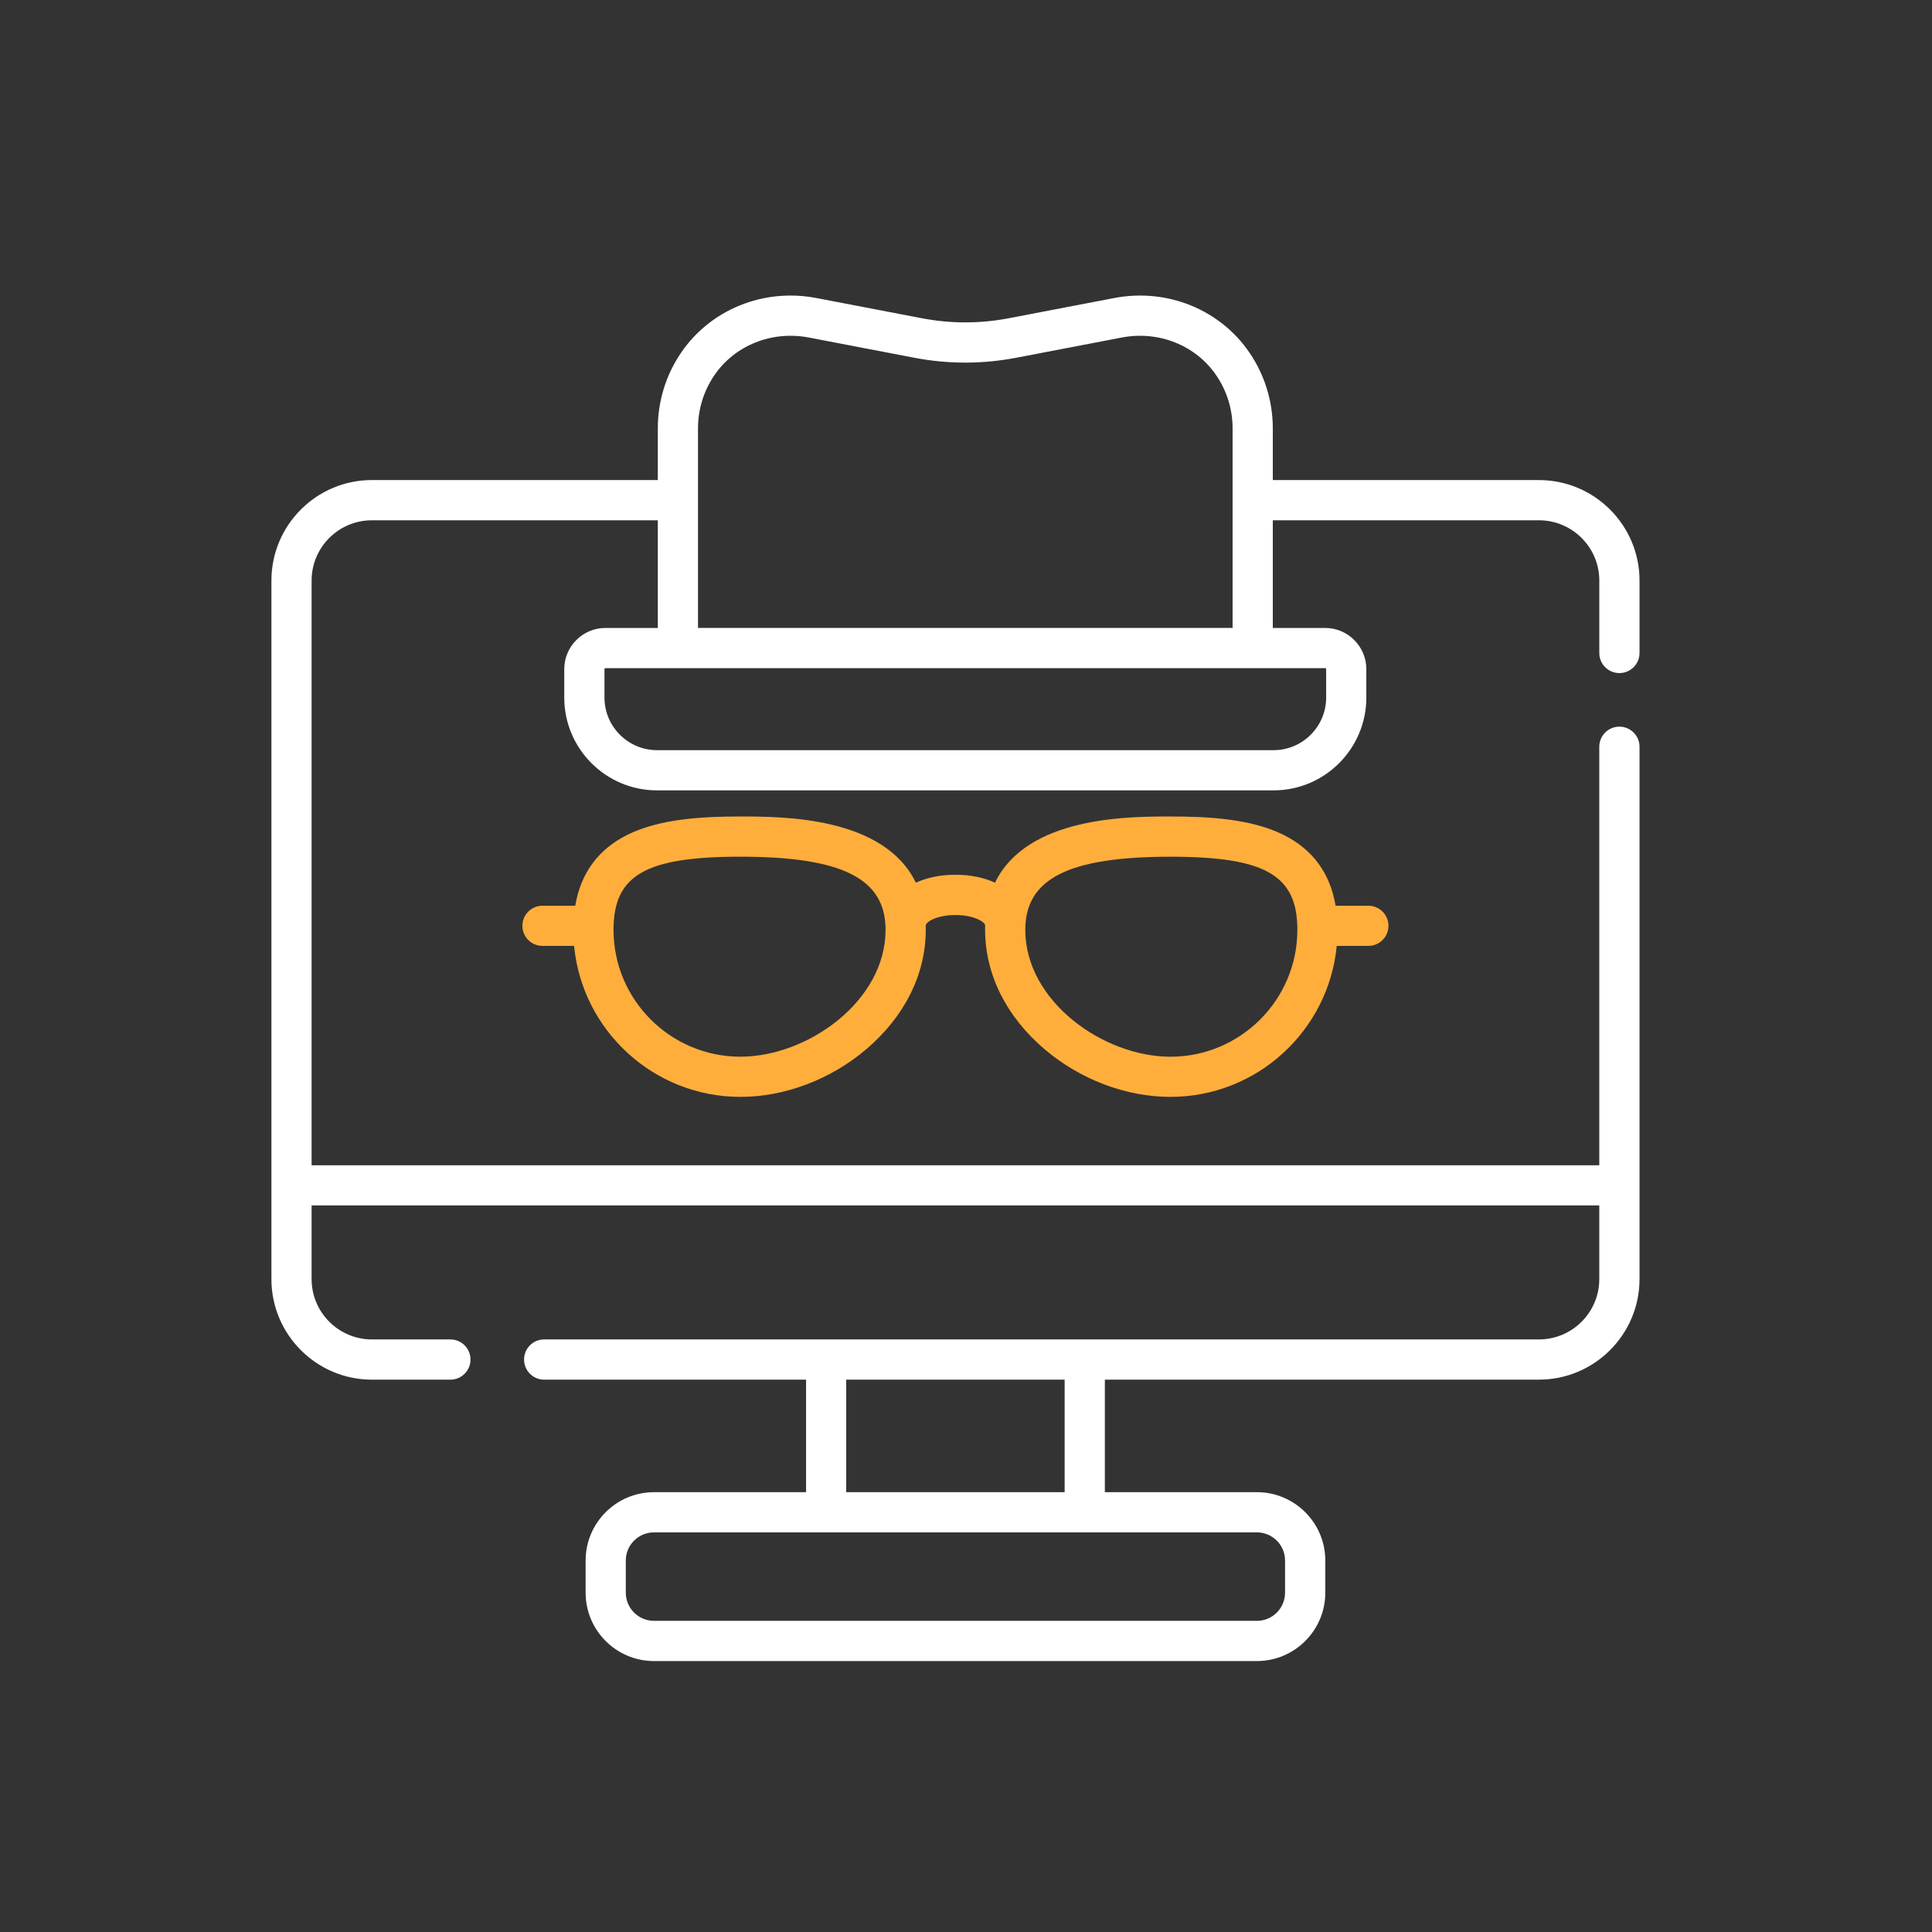
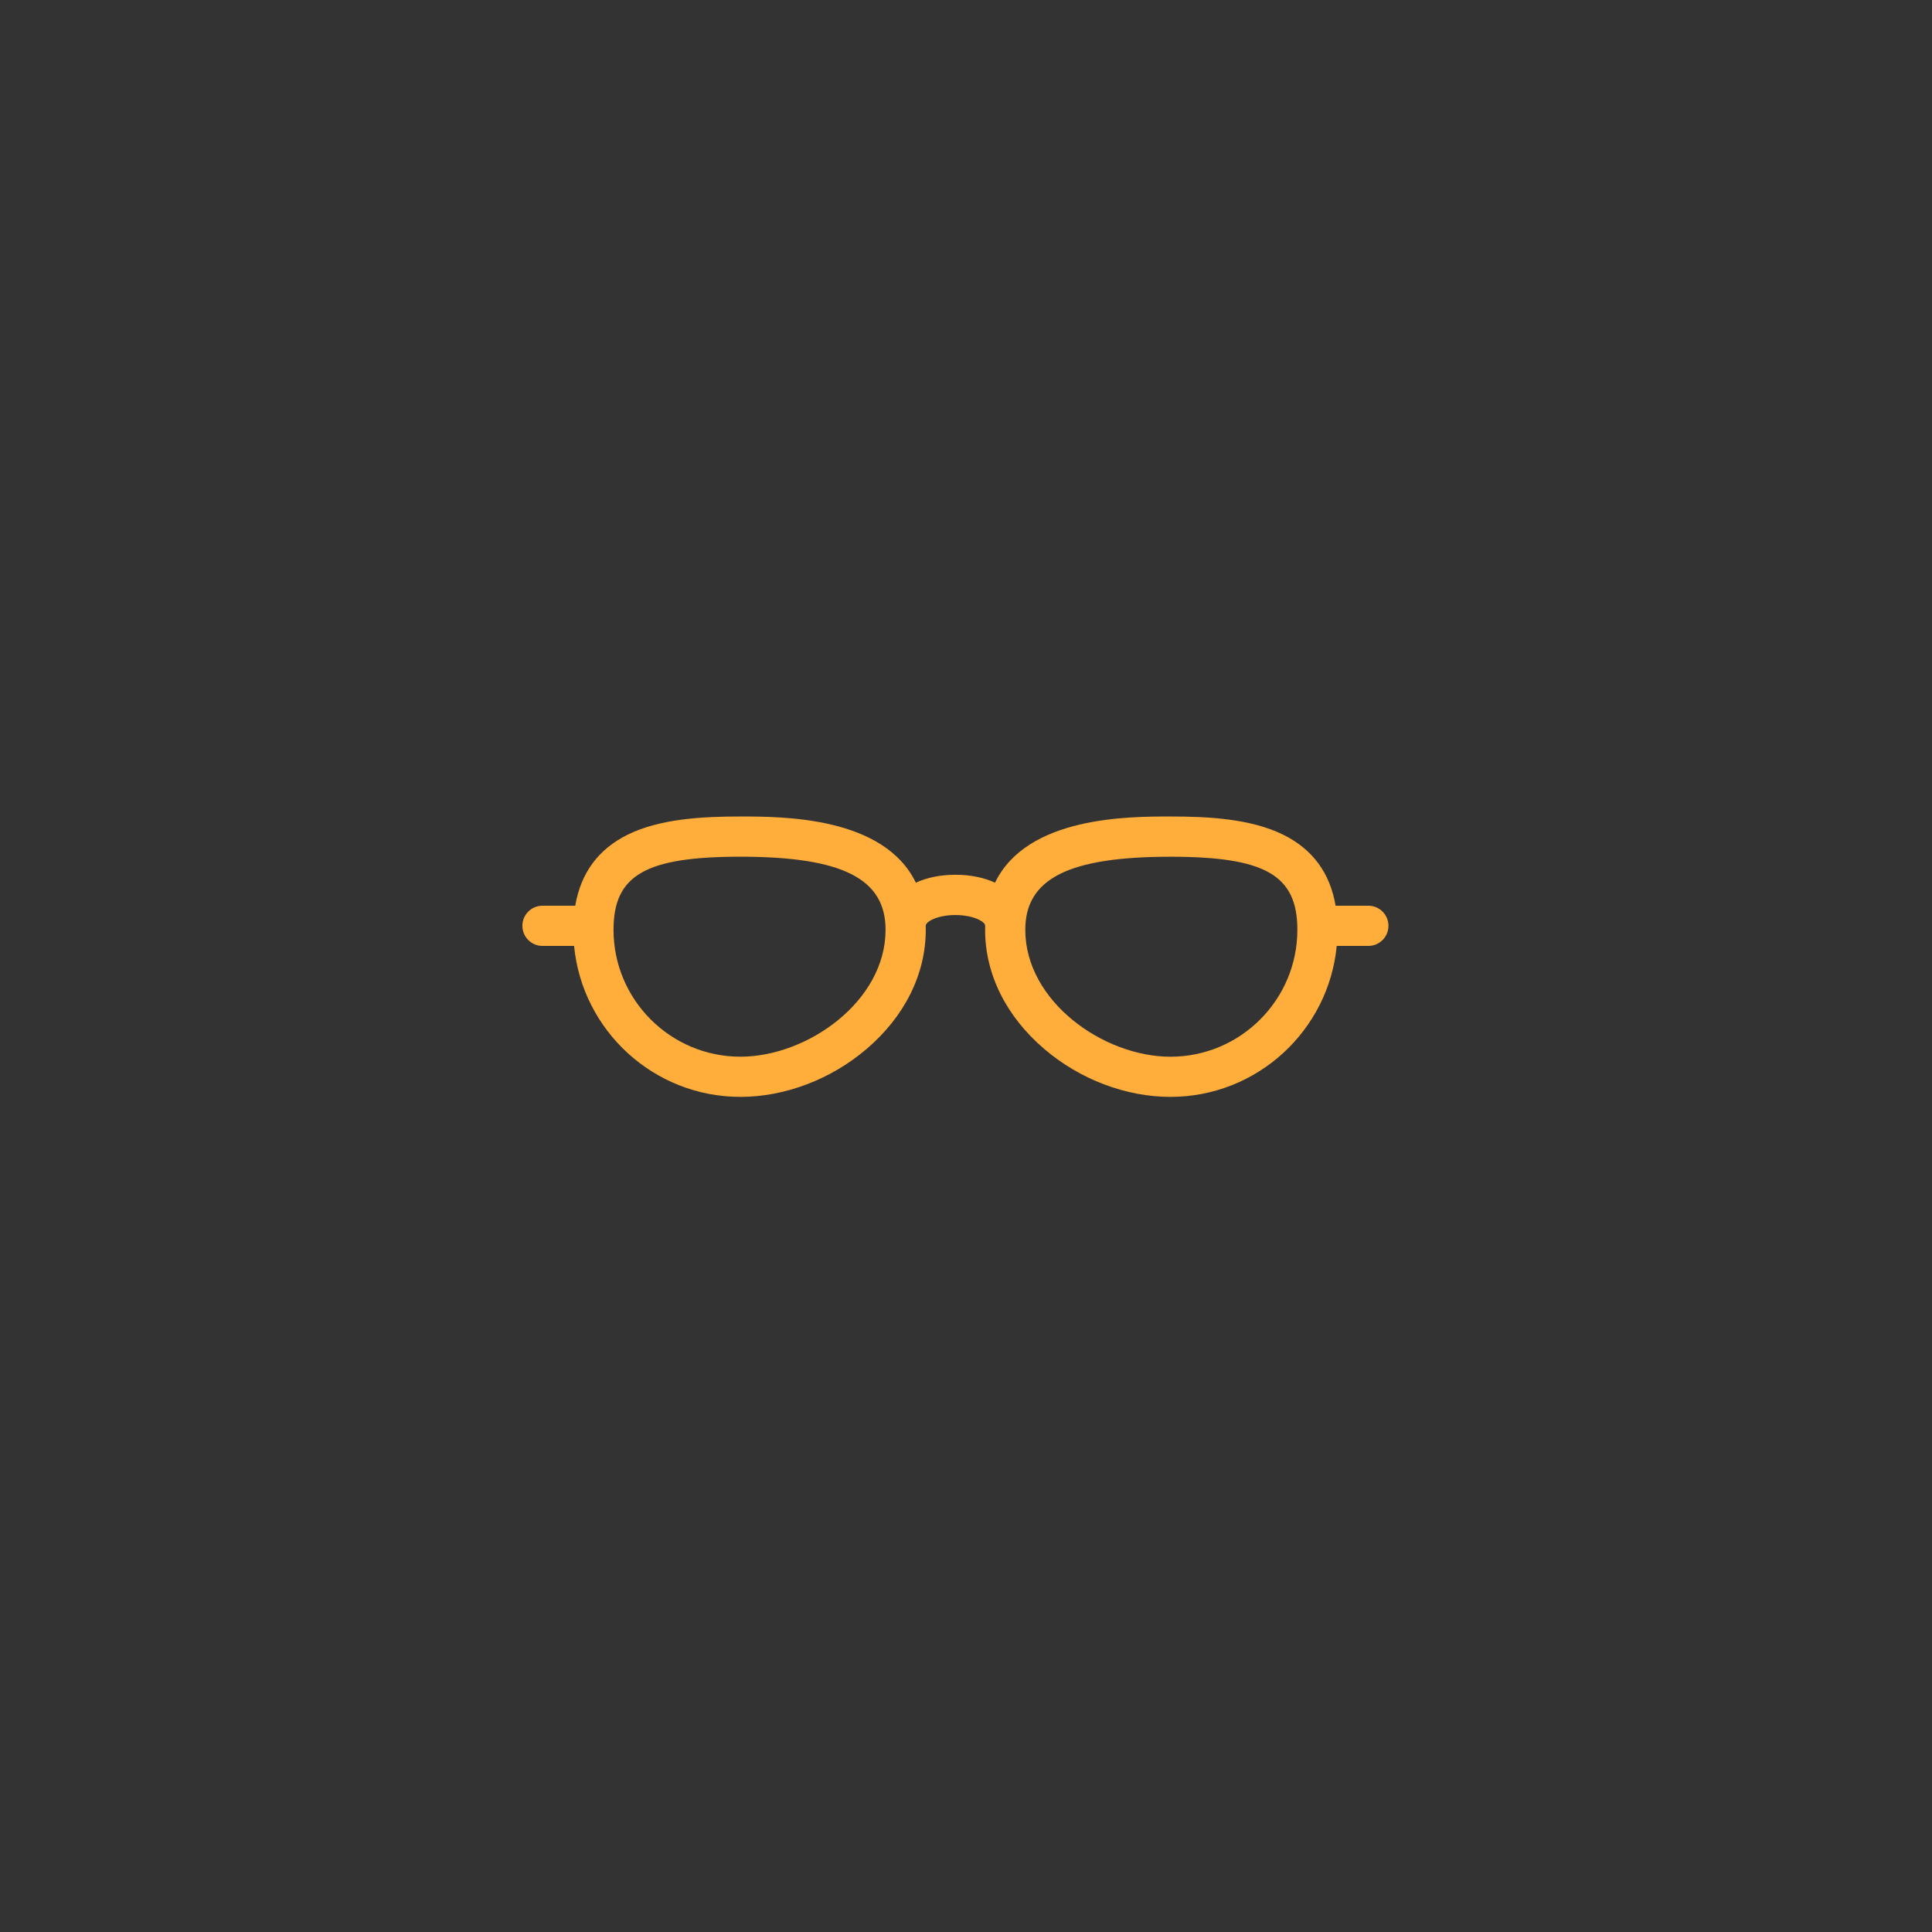
<svg xmlns="http://www.w3.org/2000/svg" version="1.1" id="Capa_1" x="0px" y="0px" width="70px" height="70px" viewBox="0 0 70 70" enable-background="new 0 0 70 70" xml:space="preserve">
  <rect x="0" y="0" width="70" height="70" fill="#333333" stroke="none" />
  <g display="none">
    <path display="inline" fill="#FFAE3C" d="M43.918,50.821h4.666v-1.692h-3.723l1.594-14.309c0.039-0.354-0.152-0.699-0.476-0.856   c-2.241-1.086-3.634-3.289-3.634-5.749c0-1.709,0.667-3.317,1.879-4.529c1.171-1.171,2.713-1.833,4.359-1.876v-1.69   c-4.402,0.103-7.93,3.695-7.93,8.096c0,2.605,1.206,4.977,3.31,6.506l0.739,0.538l-1.627,14.624   c-0.025,0.238,0.051,0.479,0.212,0.658C43.447,50.719,43.678,50.821,43.918,50.821z" />
    <g display="inline">
      <g>
        <path fill="#FFFFFF" d="M38.176,31.172c-0.317-0.354-0.86-0.384-1.215-0.068c-2.756,2.466-7.164,0.495-7.164-3.204     c0-0.475-0.385-0.86-0.859-0.86c-0.475,0-0.86,0.385-0.86,0.86c0,2.984,2.184,5.467,5.038,5.937     c-0.331,1.043-1.308,1.801-2.459,1.801c-0.475,0-0.86,0.385-0.86,0.859c0,0.476,0.385,0.86,0.86,0.86     c2.094,0,3.842-1.506,4.221-3.491c1.196-0.156,2.321-0.668,3.229-1.48C38.461,32.069,38.492,31.525,38.176,31.172z" />
      </g>
    </g>
    <g display="inline">
      <g>
        <path fill="#FFFFFF" d="M36.8,54.826c-0.407,0-0.738,0.33-0.738,0.738c0,0.407,0.331,0.737,0.738,0.737     c1.966,0,3.69,1.828,3.69,3.912c0,0.407,0.33,0.737,0.738,0.737c0.406,0,0.737-0.33,0.737-0.737     C41.966,57.293,39.6,54.826,36.8,54.826z" />
      </g>
    </g>
    <g display="inline">
      <g>
        <path fill="#FFFFFF" d="M46.211,12.158c0.069-0.357-0.164-0.703-0.521-0.773s-0.703,0.163-0.772,0.521     c-0.337,1.723-2.233,2.921-4.06,2.564c-0.356-0.07-0.703,0.163-0.772,0.521c-0.069,0.357,0.163,0.703,0.521,0.773     C43.164,16.263,45.731,14.612,46.211,12.158z" />
      </g>
    </g>
    <g display="inline">
      <g>
        <path fill="#FFFFFF" d="M38.514,43.229c-2.933,0-5.451,1.609-6.777,3.947c-0.236,0.416-0.09,0.945,0.326,1.181     s0.944,0.089,1.18-0.326c1.033-1.823,2.994-3.07,5.271-3.07c0.479,0,0.866-0.388,0.866-0.866     C39.38,43.616,38.992,43.229,38.514,43.229z" />
      </g>
    </g>
    <path display="inline" fill="#FFFFFF" d="M25.199,59.355c1.648,1.943,3.971,3.058,6.374,3.058l0.34-0.008l0.117,0.202   c1.657,2.858,4.838,4.697,8.51,4.917c2.735,0.163,5.443-0.833,7.43-2.735c1.501-1.436,2.353-4.203,2.37-4.684   c0.167-2.867,0.171-19.604,0.011-47.123c-0.004-0.707-0.007-1.113-0.007-1.153c0-0.91-0.522-3.496-1.209-4.503l-0.008-0.012   c-1.578-2.725-4.387-4.417-7.333-4.417c-3.265,0-6.408,2.199-7.823,5.471l-0.078,0.179l-0.19,0.047   c-3.587,0.869-5.96,4.276-5.519,7.926l0.033,0.275l-0.247,0.124c-3.006,1.507-4.948,4.675-4.948,8.071   c0,1.094,0.219,2.172,0.651,3.205l0.112,0.269l-0.225,0.186c-1.966,1.625-3.094,4.017-3.094,6.562c0,1.81,0.59,3.776,1.579,5.261   l0.15,0.225l-0.156,0.221c-1.029,1.452-1.573,3.146-1.573,4.898c0,2.275,0.907,4.423,2.553,6.047l0.145,0.143l-0.033,0.201   C22.718,54.712,23.471,57.318,25.199,59.355z M22.237,45.814c0-1.223,0.344-2.432,0.996-3.493l0.236-0.384l0.348,0.285   c1.512,1.238,3.359,1.921,5.202,1.921c0.488,0,0.884-0.397,0.884-0.885s-0.396-0.884-0.884-0.884c-3.676,0-6.781-3.281-6.781-7.165   c0-2.323,1.184-4.46,3.167-5.716c0.399-0.253,0.529-0.773,0.296-1.184c-0.603-1.062-0.908-2.179-0.908-3.321   c0-3.816,3.169-7.164,6.781-7.164c2.305,0,4.525,1.361,5.795,3.553c0.159,0.276,0.409,0.334,0.592,0.334c0.001,0,0.002,0,0.003,0   c0.346-0.001,0.706-0.211,0.877-0.512c0.111-0.194,0.193-0.512-0.047-0.919c-1.779-3.03-5.09-4.651-8.434-4.131l-0.444,0.069   l-0.013-0.553c0-3.039,2.469-5.508,5.503-5.508c1.469,0,2.852,0.572,3.893,1.611c0.166,0.167,0.389,0.258,0.625,0.258l0,0   c0.236,0,0.459-0.092,0.625-0.259c0.167-0.167,0.259-0.389,0.259-0.626c0-0.236-0.093-0.458-0.259-0.625   c-1.103-1.101-2.492-1.807-4.02-2.042l-0.613-0.094l0.347-0.514c1.352-2.006,3.419-3.204,5.531-3.204   c3.612,0,6.781,3.348,6.781,7.165v45.482c0.028,2.811-0.669,4.955-2.073,6.373c-1.357,1.373-3.372,2.068-5.986,2.068   c-3.109,0-5.973-1.838-7.293-4.684c-0.16-0.345-0.525-0.548-0.903-0.506c-0.086,0.01-0.173,0.021-0.261,0.033   c-1.83,0.249-3.875-0.6-5.337-2.215c-1.648-1.822-2.274-4.188-1.72-6.492c0.079-0.33-0.033-0.67-0.294-0.887   C23.137,49.697,22.237,47.806,22.237,45.814z" />
  </g>
  <g display="none">
    <g display="inline">
      <path fill="#FFAE3C" stroke="#FFAE3C" stroke-miterlimit="10" d="M63.083,27.485c-1.637-0.542-2.139-1.042-2.68-2.681    c-0.17-0.511-0.646-0.856-1.186-0.856s-1.016,0.345-1.186,0.856c-0.541,1.637-1.041,2.139-2.68,2.681    c-0.513,0.169-0.855,0.646-0.855,1.185c0,0.541,0.343,1.016,0.855,1.186c1.639,0.541,2.139,1.042,2.681,2.68    c0.169,0.512,0.646,0.855,1.185,0.855s1.016-0.343,1.186-0.855c0.541-1.637,1.043-2.139,2.68-2.68h0.002    c0.511-0.17,0.854-0.646,0.854-1.186C63.939,28.13,63.596,27.654,63.083,27.485z M59.218,30.486    c-0.445-0.805-1.01-1.37-1.816-1.817c0.807-0.447,1.371-1.01,1.816-1.816c0.447,0.806,1.011,1.369,1.817,1.816    C60.229,29.117,59.665,29.68,59.218,30.486z" />
      <path fill="#FFAE3C" stroke="#FFAE3C" stroke-miterlimit="10" d="M14.593,24.035c0.539,0,1.016-0.345,1.185-0.856    c0.542-1.639,1.043-2.139,2.681-2.681l0,0c0.512-0.169,0.856-0.646,0.856-1.185c0-0.541-0.344-1.016-0.856-1.185    c-1.638-0.542-2.139-1.044-2.681-2.681c-0.169-0.512-0.646-0.855-1.185-0.855c-0.54,0-1.016,0.343-1.185,0.855    c-0.542,1.637-1.043,2.139-2.68,2.681c-0.512,0.169-0.856,0.644-0.856,1.185c0,0.539,0.344,1.016,0.855,1.185    c1.638,0.542,2.139,1.042,2.681,2.681C13.577,23.691,14.053,24.035,14.593,24.035L14.593,24.035z M14.593,17.497    c0.447,0.807,1.01,1.37,1.817,1.817c-0.807,0.447-1.37,1.01-1.817,1.816c-0.447-0.806-1.011-1.369-1.817-1.816    C13.582,18.867,14.146,18.304,14.593,17.497z" />
      <path fill="#FFFFFF" stroke="#FFFFFF" stroke-miterlimit="10" d="M18.775,32.12v0.561h-0.56c-0.523,0-0.947,0.423-0.947,0.946    s0.424,0.948,0.947,0.948h0.56v0.56c0,0.524,0.424,0.948,0.947,0.948s0.948-0.424,0.948-0.948v-0.56h0.56    c0.523,0,0.947-0.425,0.947-0.948s-0.424-0.946-0.947-0.946h-0.56V32.12c0-0.523-0.425-0.948-0.948-0.948    S18.775,31.597,18.775,32.12z" />
      <path fill="#FFFFFF" stroke="#FFFFFF" stroke-miterlimit="10" d="M53.636,11.965h0.561v0.56c0,0.523,0.423,0.948,0.947,0.948    c0.523,0,0.947-0.425,0.947-0.948v-0.56h0.56c0.523,0,0.947-0.423,0.947-0.947c0-0.523-0.424-0.948-0.947-0.948h-0.56v-0.56    c0-0.523-0.424-0.948-0.947-0.948c-0.524,0-0.947,0.425-0.947,0.948v0.56h-0.561c-0.523,0-0.946,0.425-0.946,0.948    C52.689,11.542,53.112,11.965,53.636,11.965z" />
      <path fill="#FFAE3C" stroke="#FFAE3C" stroke-miterlimit="10" d="M55.394,39.014h-6.298l0.319-0.463    c0.463-0.674,0.33-1.605-0.307-2.121l-4.342-3.525c1.473-1.178,2.477-2.916,2.688-4.887h0.913c2.263,0,4.105-1.842,4.105-4.106    v-1.822c0-1.381-0.687-2.604-1.733-3.348v-7.013c0-4.945-4.023-8.968-8.969-8.968H26.235c-0.701,0-1.362,0.307-1.815,0.841    c-0.453,0.535-0.646,1.238-0.531,1.929c0.201,1.206,0.55,2.366,1.031,3.46c-1.156,1.451-1.85,3.284-1.85,5.279v4.472    c-1.047,0.744-1.733,1.967-1.733,3.348v1.824c0,2.263,1.841,4.105,4.105,4.105h0.912c0.209,1.947,1.192,3.666,2.633,4.842    l-4.3,3.576c-0.632,0.526-0.757,1.434-0.291,2.111l0.322,0.467h-6.303c-2.96,0-5.369,2.408-5.369,5.369v21.471    c0,0.871,0.709,1.578,1.58,1.578h44.558c0.87,0,1.578-0.707,1.578-1.578v-7.391c0-0.521-0.424-0.945-0.947-0.945    c-0.524,0-0.947,0.424-0.947,0.945v7.074H38.556l10.896-18.67c0.217-0.365,0.276-0.793,0.17-1.203s-0.367-0.754-0.734-0.967    l-2.648-1.539l1.551-2.25h7.604c1.917,0,3.475,1.557,3.475,3.473v9.662c0,0.523,0.424,0.947,0.947,0.947s0.947-0.424,0.947-0.947    v-9.662C60.763,41.422,58.354,39.014,55.394,39.014L55.394,39.014z M40.284,38.582l2.607-1.506v4.783l-2.607-1.506    c0.073-0.283,0.113-0.578,0.113-0.887C40.397,39.162,40.357,38.865,40.284,38.582z M39.321,36.95    c-0.628-0.603-1.479-0.975-2.417-0.975c-0.936,0-1.788,0.372-2.415,0.975l-1.008-0.582v-1.873c0.031,0,0.062,0.002,0.093,0.002    h6.662c0.031,0,0.062-0.002,0.093-0.002v1.873L39.321,36.95z M38.503,39.467c0,0.881-0.717,1.6-1.599,1.6    c-0.88,0-1.597-0.719-1.597-1.6c0-0.879,0.717-1.598,1.597-1.598C37.786,37.869,38.503,38.588,38.503,39.467z M33.527,40.354    l-2.607,1.506v-4.783l2.607,1.506c-0.074,0.283-0.114,0.58-0.114,0.885C33.413,39.775,33.453,40.07,33.527,40.354z M31.391,43.773    l3.471,17.33l-8.719-14.936l3.866-2.299c0.192,0.078,0.394,0.117,0.594,0.117C30.874,43.986,31.145,43.916,31.391,43.773    L31.391,43.773z M50.578,23.913c0,1.218-0.991,2.209-2.21,2.209h-0.869v-6.244h0.869c1.219,0,2.21,0.992,2.21,2.211V23.913z     M24.966,14.269c0-1.245,0.348-2.409,0.949-3.403c0.483,0.772,1.036,1.498,1.651,2.166c-0.778,0.845-1.254,1.971-1.254,3.208    v1.744h-0.869c-0.161,0-0.32,0.01-0.477,0.029V14.269L24.966,14.269z M23.232,23.913v-1.824c0-1.219,0.992-2.211,2.21-2.211h0.868    v6.244h-0.868C24.224,26.122,23.232,25.13,23.232,23.913z M28.206,27.235V16.239c0-1.568,1.275-2.842,2.842-2.842h6.488    c0.524,0,0.948-0.425,0.948-0.948c0-0.523-0.424-0.948-0.948-0.948h-6.488c-0.688,0-1.342,0.149-1.932,0.414    c-1.737-1.818-2.932-4.141-3.358-6.698c-0.032-0.192,0.054-0.329,0.108-0.393c0.054-0.063,0.174-0.17,0.369-0.17h15.536    c3.9,0,7.073,3.173,7.073,7.073v6.284c-0.156-0.019-0.316-0.029-0.477-0.029h-0.869v-1.744c0-2.613-2.125-4.737-4.736-4.737    h-0.805c-0.523,0-0.947,0.424-0.947,0.948c0,0.523,0.424,0.948,0.947,0.948h0.805c1.566,0,2.842,1.273,2.842,2.842v10.996    c0,2.96-2.408,5.368-5.368,5.368h-6.662C30.614,32.603,28.206,30.195,28.206,27.235L28.206,27.235z M30.7,33.902    c0.287,0.124,0.583,0.23,0.887,0.318v1.054l-0.194-0.112c-0.495-0.286-1.084-0.285-1.579,0c-0.495,0.285-0.79,0.796-0.79,1.367    v5.393l-2.904-4.213L30.7,33.902z M14.943,65.537V44.381c0-1.916,1.558-3.473,3.473-3.473h7.609l1.527,2.217l-2.646,1.574    c-0.748,0.445-0.995,1.414-0.555,2.156l10.904,18.682H14.943z M47.663,46.176l-8.714,14.928l1.484-7.412    c0.103-0.516-0.229-1.014-0.743-1.117c-0.513-0.102-1.012,0.23-1.115,0.744l-1.671,8.342l-3.781-18.885l1.366-0.791    c0.627,0.604,1.479,0.975,2.415,0.975c0.938,0,1.789-0.371,2.417-0.975l1.366,0.791l-1.243,6.205    c-0.103,0.514,0.229,1.012,0.743,1.115c0.513,0.104,1.012-0.229,1.114-0.742l1.118-5.58c0.246,0.143,0.517,0.213,0.787,0.213    c0.178,0,0.354-0.033,0.524-0.094L47.663,46.176z M44.786,41.928v-5.398c0-0.57-0.296-1.082-0.789-1.367    c-0.495-0.286-1.085-0.286-1.58,0l-0.193,0.112v-1.056c0.276-0.079,0.545-0.173,0.808-0.284l4.657,3.782L44.786,41.928z" />
-       <path fill="#FFAE3C" stroke="#FFAE3C" stroke-miterlimit="10" d="M32.535,22.241c0.523,0,0.947-0.423,0.947-0.946v-2.411    c0-0.523-0.424-0.948-0.947-0.948c-0.524,0-0.948,0.425-0.948,0.948v2.411C31.587,21.817,32.011,22.241,32.535,22.241z" />
      <path fill="#FFAE3C" stroke="#FFAE3C" stroke-miterlimit="10" d="M41.276,22.241c0.523,0,0.947-0.423,0.947-0.946v-2.411    c0-0.523-0.424-0.948-0.947-0.948s-0.947,0.425-0.947,0.948v2.411C40.329,21.817,40.753,22.241,41.276,22.241z" />
      <path fill="#FFAE3C" stroke="#FFAE3C" stroke-miterlimit="10" d="M32.467,26.852c-0.37,0.37-0.37,0.97,0,1.34    c1.224,1.223,2.831,1.835,4.437,1.835c1.608,0,3.215-0.612,4.439-1.835c0.37-0.37,0.37-0.971,0-1.34c-0.37-0.37-0.97-0.37-1.34,0    c-1.709,1.709-4.488,1.709-6.197,0C33.437,26.483,32.837,26.483,32.467,26.852L32.467,26.852z" />
-       <path fill="#FFFFFF" stroke="#FFFFFF" stroke-miterlimit="10" d="M36.166,24.948c0.187,0.234,0.462,0.355,0.74,0.355    c0.207,0,0.416-0.068,0.591-0.208c0.409-0.326,0.475-0.922,0.148-1.331l-0.755-0.942l0.781-1.074    c0.308-0.423,0.214-1.015-0.209-1.323c-0.424-0.308-1.016-0.214-1.324,0.209l-1.206,1.658c-0.25,0.345-0.24,0.815,0.026,1.149    L36.166,24.948z" />
      <path fill="#FFFFFF" stroke="#FFFFFF" stroke-miterlimit="10" d="M46.553,56.945c-0.871,0-1.58,0.709-1.58,1.58v2.504    c0,0.871,0.709,1.58,1.58,1.58h8.712c0.872,0,1.58-0.709,1.58-1.58v-2.504c0-0.871-0.708-1.58-1.58-1.58H46.553z M54.949,60.715    h-8.081V58.84h8.081V60.715z" />
      <circle fill="#FFFFFF" stroke="#FFFFFF" stroke-miterlimit="10" cx="36.904" cy="45.517" r="0.948" />
      <circle fill="#FFFFFF" stroke="#FFFFFF" stroke-miterlimit="10" cx="36.904" cy="50.822" r="0.947" />
    </g>
  </g>
  <g display="none">
    <g display="inline">
      <path fill="#FFAE3C" d="M59.287,6.623H10.539C6.934,6.623,4,9.558,4,13.161v26.754v4.16c0,3.604,2.934,6.538,6.539,6.538h15.79    l-1.903,9.513h-6.159c-0.656,0-1.188,0.532-1.188,1.188c0,0.656,0.532,1.19,1.188,1.19h33.29c0.656,0,1.19-0.534,1.19-1.19    c0-0.655-0.534-1.188-1.19-1.188h-6.158l-1.901-9.513h15.79c3.604,0,6.537-2.934,6.537-6.538v-4.16V13.161    C65.824,9.558,62.891,6.623,59.287,6.623z M26.852,60.126l1.902-9.513h12.318l1.9,9.513H26.852L26.852,60.126z M63.447,44.075    c0,2.295-1.867,4.161-4.16,4.161H10.539c-2.294,0-4.161-1.866-4.161-4.161v-2.973h57.069V44.075L63.447,44.075z M63.447,38.725    H6.378v-2.379h7.133c0.657,0,1.189-0.531,1.189-1.188c0-0.655-0.532-1.187-1.189-1.187H6.378V13.161    c0-2.294,1.867-4.159,4.161-4.159h48.749c2.293,0,4.16,1.865,4.16,4.159V38.725z" />
    </g>
    <g display="inline">
      <g>
        <path fill="#FFFFFF" d="M34.988,42.866c-1.42,0-2.576,1.156-2.576,2.576c0,1.421,1.156,2.577,2.576,2.577     s2.577-1.156,2.577-2.577C37.565,44.022,36.408,42.866,34.988,42.866z" />
      </g>
    </g>
    <g display="inline">
      <g>
        <path fill="#FFFFFF" d="M45.533,28.894l-2.73-2.732l2.276-2.277c0.33-0.332,0.455-0.816,0.328-1.267     c-0.129-0.448-0.495-0.793-0.95-0.899l-11.84-2.732c-0.433-0.1-0.886,0.03-1.2,0.344c-0.314,0.315-0.445,0.768-0.344,1.201     l2.732,11.839c0.104,0.456,0.449,0.819,0.899,0.949c0.45,0.129,0.937,0.003,1.266-0.327l2.277-2.278l2.732,2.732     c0.251,0.252,0.58,0.377,0.911,0.377c0.329,0,0.658-0.125,0.911-0.377l2.73-2.732C46.037,30.212,46.037,29.396,45.533,28.894z      M41.892,30.714l-2.734-2.732c-0.251-0.251-0.58-0.375-0.909-0.375s-0.66,0.125-0.911,0.375l-1.544,1.545l-1.747-7.567     l7.569,1.745l-1.547,1.545c-0.502,0.503-0.502,1.319,0,1.822l2.734,2.733L41.892,30.714z" />
      </g>
    </g>
    <g display="inline">
      <g>
        <path fill="#FFFFFF" d="M29.687,15.778l-1.287-1.288c-0.503-0.503-1.318-0.503-1.822,0c-0.503,0.503-0.503,1.318,0,1.822     l1.288,1.289c0.251,0.251,0.581,0.376,0.91,0.376c0.33,0,0.659-0.125,0.911-0.376C30.19,17.098,30.19,16.282,29.687,15.778z" />
      </g>
    </g>
    <g display="inline">
      <g>
        <path fill="#FFFFFF" d="M27.175,19.266h-1.821c-0.712,0-1.288,0.576-1.288,1.288s0.576,1.287,1.288,1.287h1.821     c0.712,0,1.288-0.575,1.288-1.287S27.887,19.266,27.175,19.266z" />
      </g>
    </g>
    <g display="inline">
      <g>
        <path fill="#FFFFFF" d="M29.687,23.507c-0.502-0.504-1.317-0.504-1.821,0l-1.288,1.288c-0.503,0.502-0.503,1.319,0,1.822     c0.251,0.25,0.581,0.378,0.91,0.378c0.33,0,0.66-0.127,0.912-0.378l1.287-1.287C30.19,24.826,30.19,24.01,29.687,23.507z" />
      </g>
    </g>
    <g display="inline">
      <g>
        <path fill="#FFFFFF" d="M38.703,14.49c-0.504-0.503-1.318-0.503-1.821,0l-1.288,1.288c-0.504,0.504-0.504,1.32,0,1.823     c0.252,0.251,0.582,0.376,0.91,0.376c0.33,0,0.659-0.125,0.912-0.376l1.287-1.289C39.207,15.81,39.207,14.994,38.703,14.49z" />
      </g>
    </g>
    <g display="inline">
      <g>
        <path fill="#FFFFFF" d="M32.64,11.979c-0.71,0-1.287,0.577-1.287,1.289v1.821c0,0.712,0.577,1.288,1.287,1.288     c0.712,0,1.29-0.576,1.29-1.288v-1.821C33.929,12.556,33.352,11.979,32.64,11.979z" />
      </g>
    </g>
    <g display="inline">
      <g>
-         <path fill="#FFFFFF" d="M16.931,34.888c-0.016-0.084-0.042-0.164-0.074-0.243c-0.032-0.076-0.072-0.15-0.119-0.223     c-0.046-0.068-0.1-0.135-0.16-0.193c-0.059-0.061-0.125-0.115-0.195-0.16c-0.07-0.047-0.145-0.087-0.223-0.119     s-0.158-0.059-0.241-0.074c-0.167-0.032-0.336-0.032-0.502,0c-0.083,0.016-0.164,0.042-0.241,0.074     c-0.079,0.032-0.154,0.072-0.223,0.119c-0.071,0.045-0.137,0.1-0.196,0.16c-0.06,0.059-0.114,0.125-0.16,0.193     c-0.046,0.072-0.086,0.146-0.118,0.223c-0.033,0.079-0.059,0.159-0.074,0.243c-0.016,0.082-0.026,0.167-0.026,0.25     c0,0.084,0.01,0.169,0.026,0.252c0.016,0.082,0.042,0.164,0.074,0.241c0.032,0.078,0.072,0.152,0.118,0.223     c0.046,0.07,0.101,0.135,0.16,0.194c0.059,0.06,0.125,0.114,0.196,0.161c0.069,0.047,0.144,0.086,0.223,0.119     c0.077,0.03,0.158,0.057,0.241,0.073c0.082,0.017,0.167,0.024,0.251,0.024c0.083,0,0.169-0.008,0.251-0.024     c0.083-0.017,0.163-0.043,0.241-0.073c0.078-0.033,0.153-0.072,0.223-0.119c0.07-0.047,0.136-0.102,0.195-0.161     c0.06-0.06,0.113-0.124,0.16-0.194c0.047-0.07,0.087-0.145,0.119-0.223c0.032-0.077,0.058-0.159,0.074-0.241     c0.016-0.083,0.025-0.168,0.025-0.252C16.956,35.055,16.947,34.97,16.931,34.888z" />
-       </g>
+         </g>
    </g>
  </g>
  <g>
    <path fill="#FFAE3C" d="M37.839,38.009c1.291,1.102,2.957,1.733,4.569,1.733c3.141,0,5.73-2.404,6.024-5.47h1.145   c0.404,0,0.729-0.325,0.729-0.729c0-0.402-0.325-0.727-0.729-0.727h-1.186c-0.2-1.186-0.836-2.048-1.896-2.572   c-1.178-0.583-2.728-0.661-4.088-0.661c-1.535,0-5.197,0-6.356,2.398c-0.397-0.184-0.885-0.287-1.434-0.287   c-0.55,0-1.037,0.104-1.434,0.287c-1.16-2.398-4.822-2.398-6.358-2.398c-1.36,0-2.91,0.078-4.088,0.661   c-1.059,0.524-1.694,1.386-1.895,2.572h-1.187c-0.402,0-0.728,0.325-0.728,0.727c0,0.403,0.326,0.729,0.728,0.729h1.145   c0.294,3.065,2.884,5.47,6.025,5.47c1.613,0,3.278-0.632,4.569-1.733c1.385-1.181,2.148-2.716,2.148-4.32   c0-0.046-0.002-0.094-0.003-0.141c0,0,0-0.001,0-0.003c0-0.155,0.43-0.392,1.078-0.392c0.342,0,0.674,0.071,0.89,0.189   c0.122,0.068,0.185,0.134,0.187,0.198c-0.001,0.05-0.002,0.099-0.002,0.148C35.692,35.293,36.454,36.828,37.839,38.009z    M26.826,38.286c-2.534,0-4.597-2.062-4.597-4.598c0-1.98,1.16-2.648,4.597-2.648c3.687,0,5.26,0.792,5.26,2.648   C32.086,36.277,29.259,38.286,26.826,38.286z M42.408,31.041c3.438,0,4.598,0.668,4.598,2.648c0,2.536-2.062,4.598-4.598,4.598   c-2.432,0-5.26-2.009-5.26-4.598C37.148,31.833,38.723,31.041,42.408,31.041z" />
-     <path fill="#FFFFFF" d="M58.674,24.387c0.402,0,0.729-0.325,0.729-0.729v-2.624c0-2.007-1.634-3.64-3.643-3.64h-9.644v-1.873   c0-0.977-0.289-1.92-0.834-2.727c-1.067-1.581-2.998-2.364-4.917-1.995l-3.812,0.731c-1.047,0.201-2.108,0.201-3.156,0   l-3.812-0.731c-1.92-0.369-3.85,0.414-4.918,1.995c-0.545,0.807-0.833,1.75-0.833,2.727v1.872H13.475   c-2.008,0-3.641,1.634-3.641,3.642v25.311c0,2.007,1.633,3.642,3.641,3.642h2.843c0.402,0,0.729-0.326,0.729-0.729   s-0.327-0.729-0.729-0.729h-2.843c-1.205,0-2.185-0.98-2.185-2.185v-2.67h46.655v2.67c0,1.204-0.98,2.185-2.186,2.185H19.716   c-0.402,0-0.728,0.326-0.728,0.729s0.326,0.729,0.728,0.729h9.489v4.077h-5.511c-1.366,0-2.476,1.111-2.476,2.476v1.166   c0,1.364,1.11,2.476,2.476,2.476H45.54c1.365,0,2.478-1.111,2.478-2.476V56.54c0-1.364-1.112-2.476-2.478-2.476h-5.509v-4.077   H55.76c2.009,0,3.643-1.635,3.643-3.642V27.057c0-0.402-0.326-0.729-0.729-0.729s-0.729,0.327-0.729,0.729V42.22H11.29V21.035   c0-1.205,0.979-2.184,2.185-2.184h10.359v3.901h-1.898c-0.823,0-1.492,0.67-1.492,1.492v1.03c0,1.854,1.508,3.363,3.362,3.363   h22.337c1.854,0,3.362-1.509,3.362-3.363v-1.03c0-0.822-0.67-1.492-1.493-1.492h-1.896v-3.901h9.644   c1.205,0,2.186,0.979,2.186,2.184v2.624C57.945,24.062,58.271,24.387,58.674,24.387z M46.56,56.54v1.166   c0,0.562-0.457,1.02-1.02,1.02H23.694c-0.562,0-1.02-0.457-1.02-1.02V56.54c0-0.562,0.458-1.019,1.02-1.019H45.54   C46.103,55.521,46.56,55.979,46.56,56.54z M38.574,54.064h-7.914v-4.077h7.914V54.064z M48.049,24.244v1.03   c0,1.051-0.855,1.906-1.905,1.906H23.807c-1.051,0-1.906-0.855-1.906-1.906v-1.03c0-0.02,0.016-0.035,0.036-0.035h26.077   C48.034,24.209,48.049,24.225,48.049,24.244L48.049,24.244z M25.29,22.752v-7.23c0-0.686,0.202-1.346,0.584-1.913   c0.741-1.097,2.09-1.638,3.437-1.379l3.811,0.731c1.229,0.236,2.476,0.236,3.704,0l3.812-0.731c1.346-0.259,2.695,0.282,3.437,1.38   c0.382,0.565,0.584,1.226,0.584,1.911v7.23H25.29z" />
  </g>
</svg>